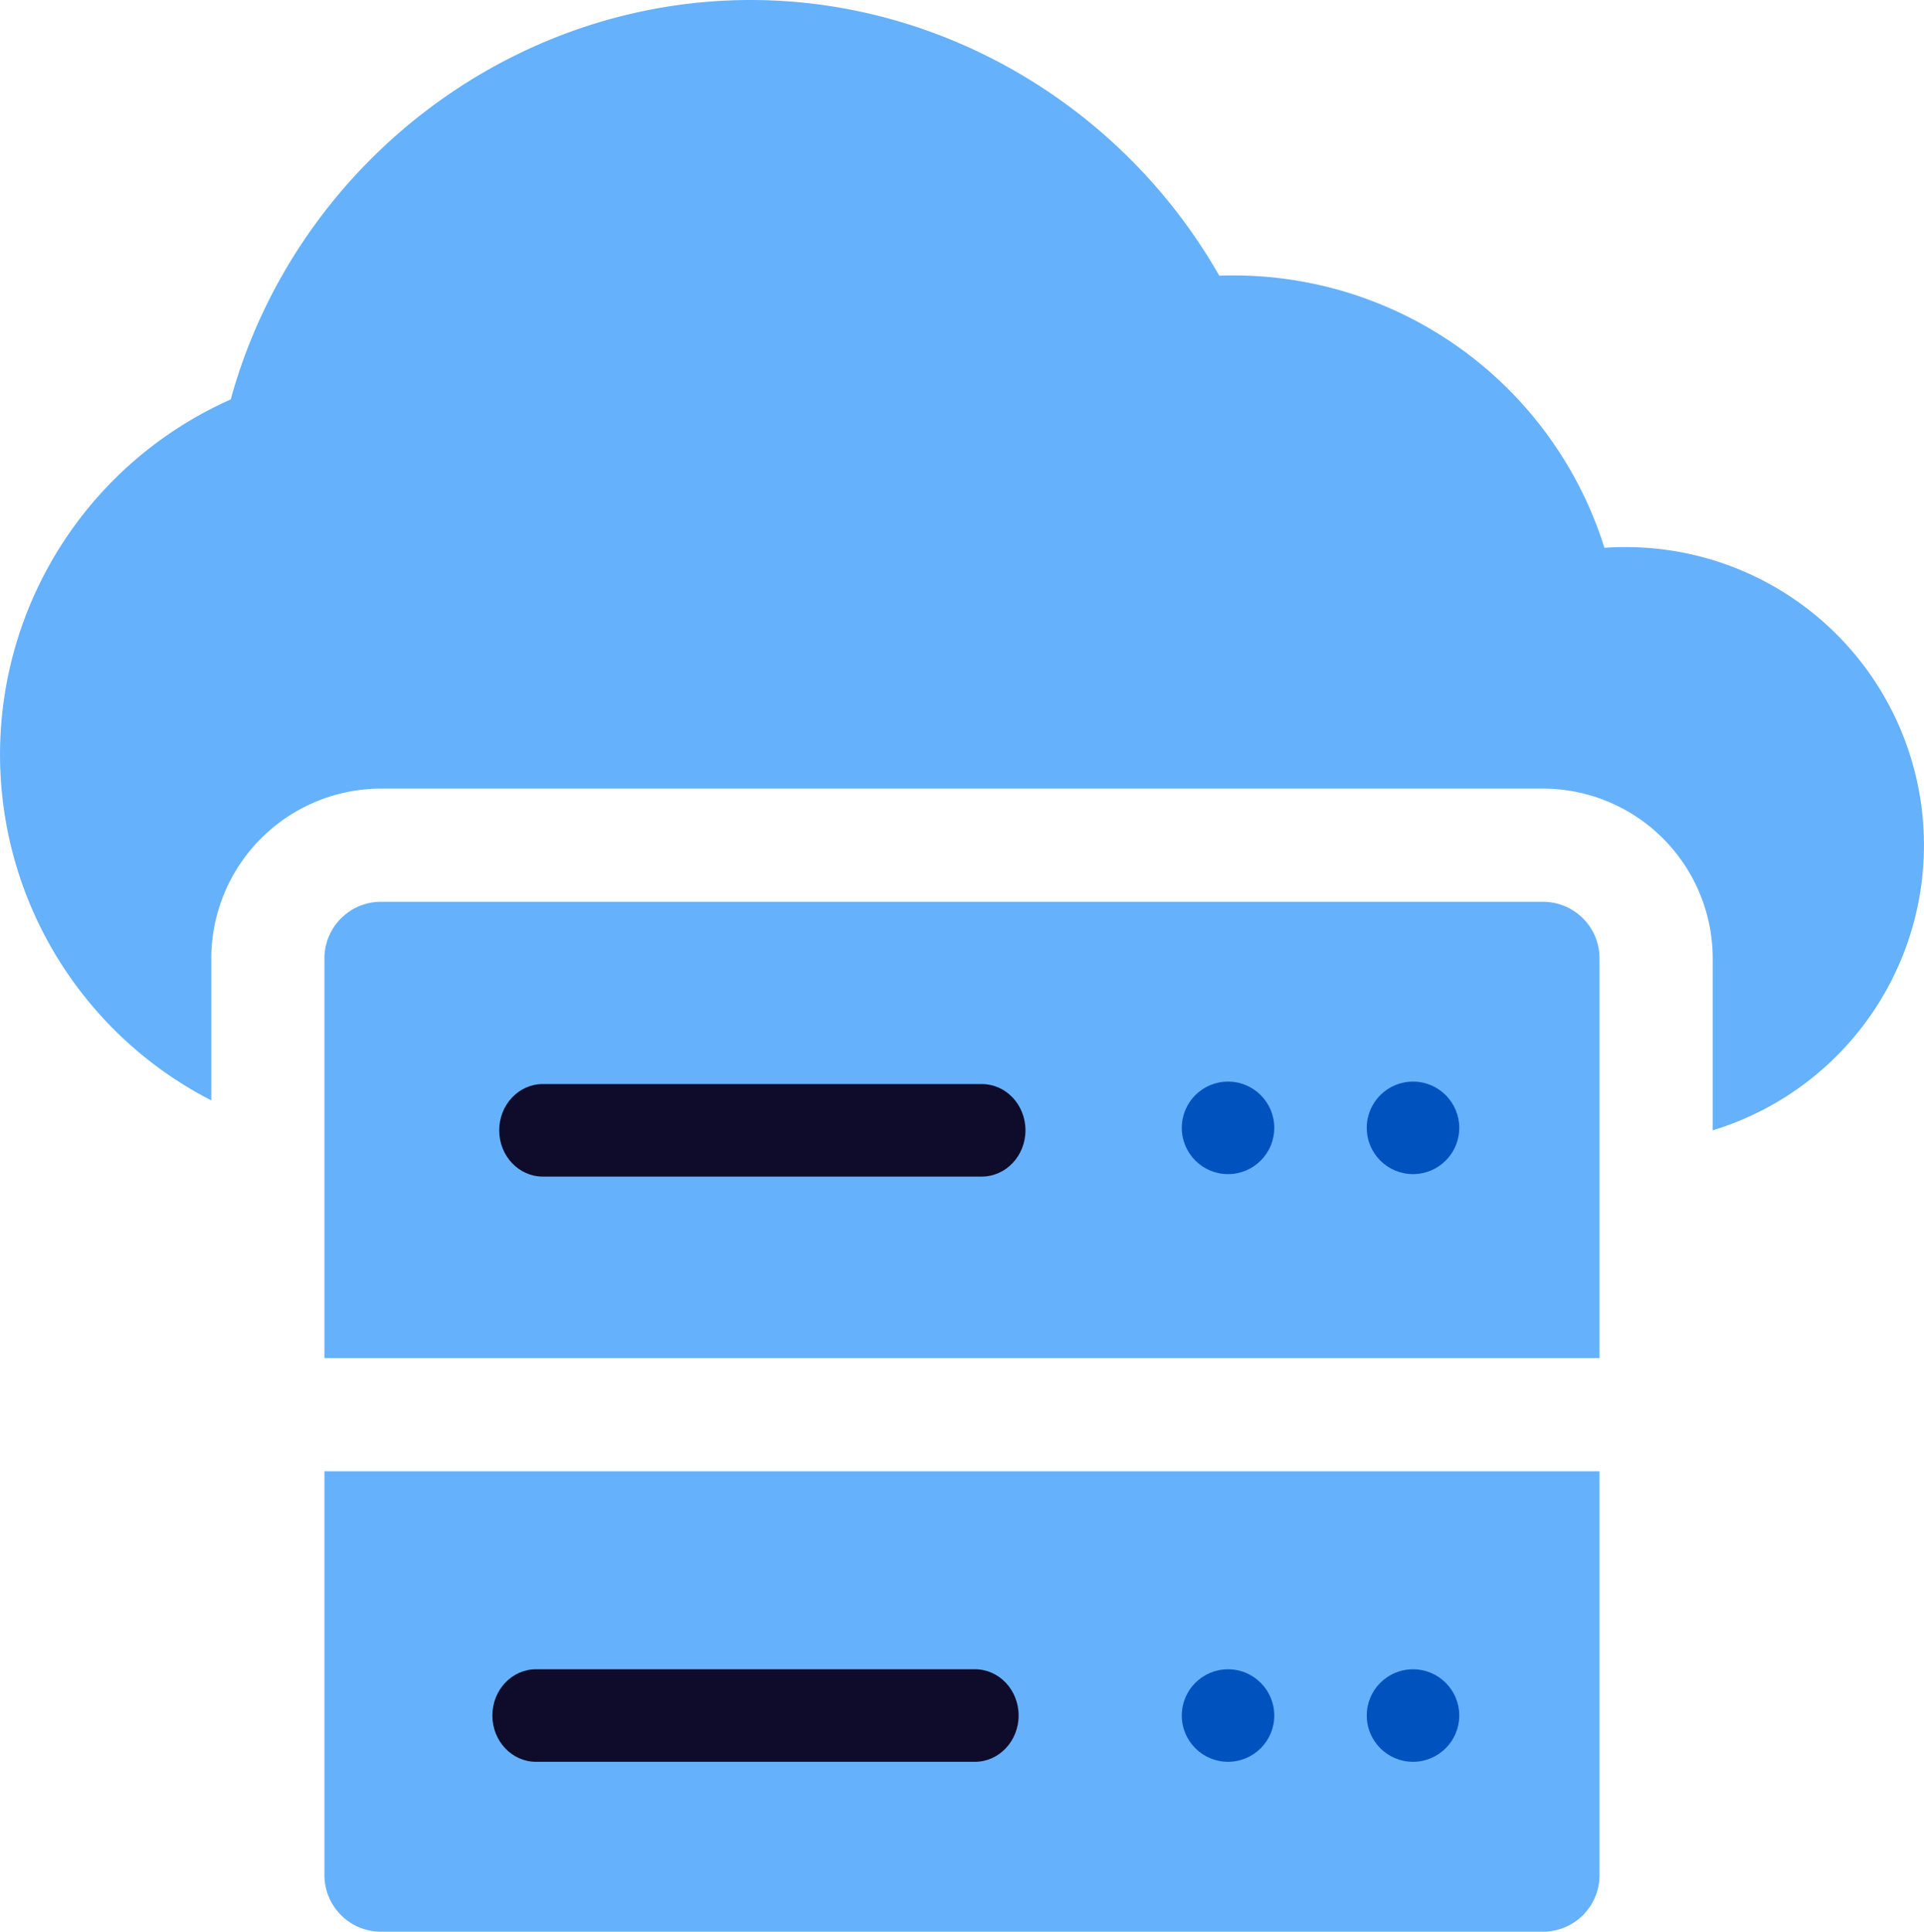
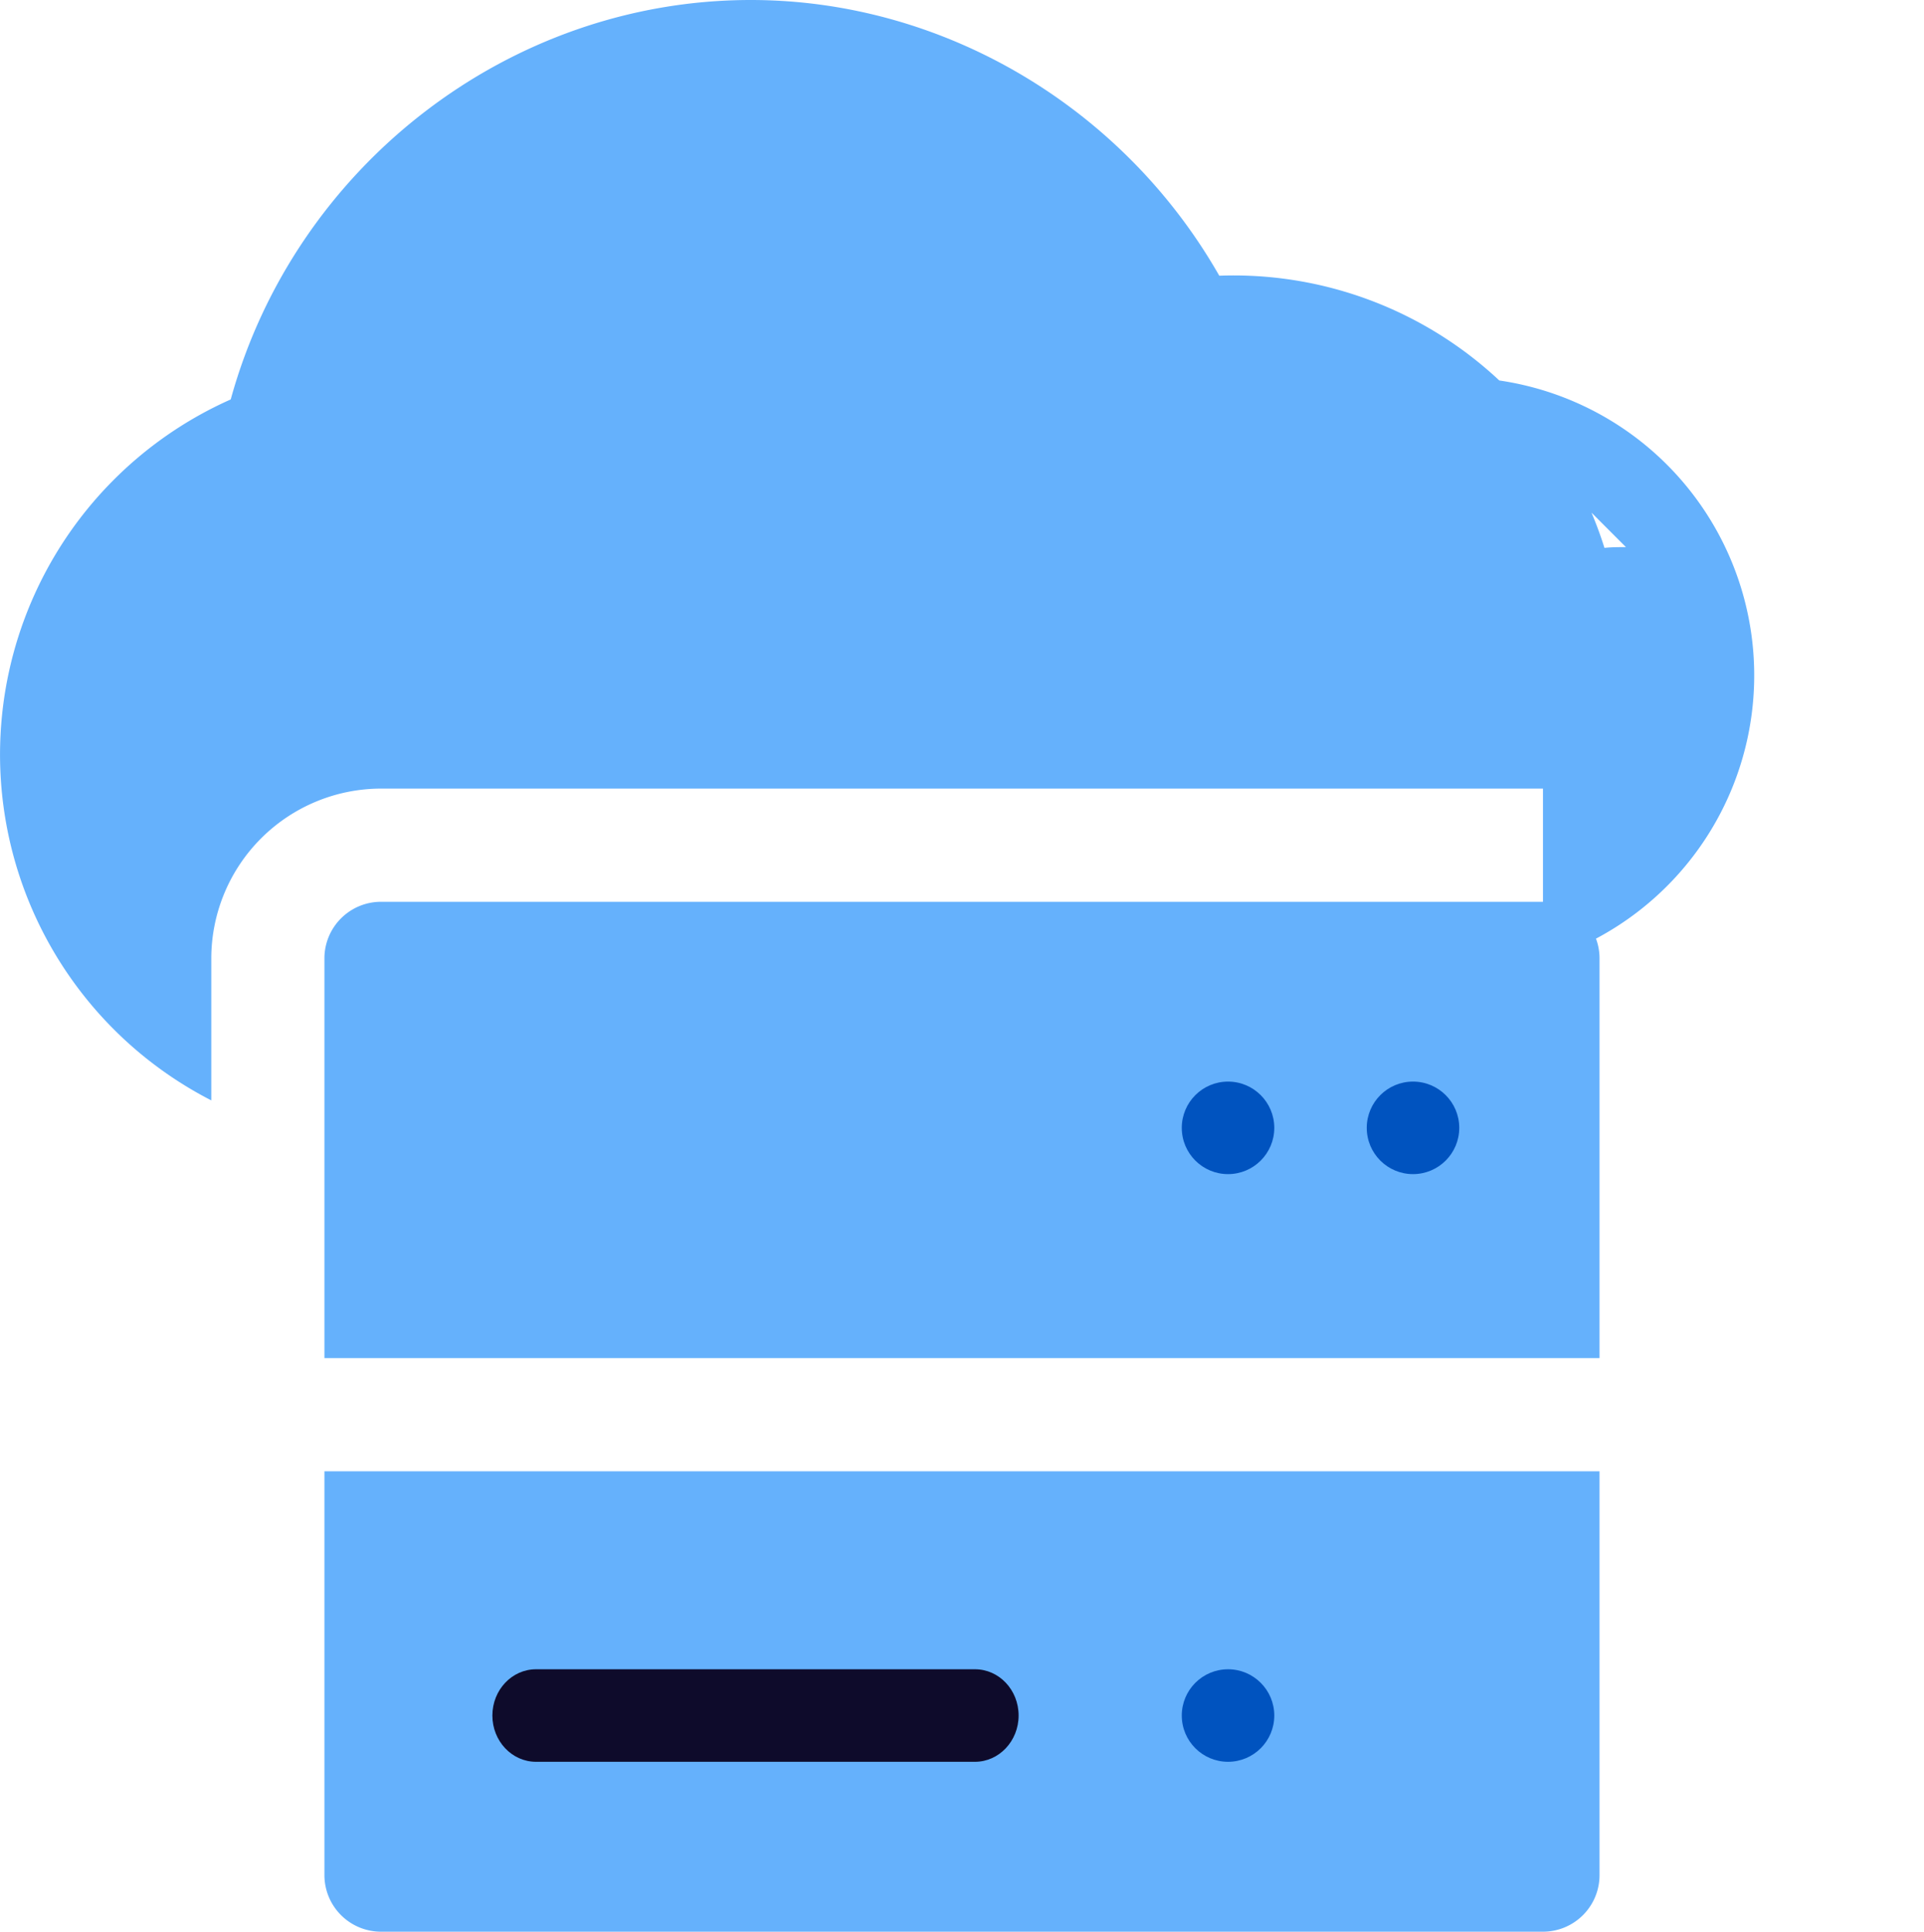
<svg xmlns="http://www.w3.org/2000/svg" viewBox="0 0 421.78 423.43">
  <defs>
    <style>.cls-1{fill:#65b1fc;}.cls-2{fill:#0e0b2b;}.cls-3{fill:#0053bf;}</style>
  </defs>
  <g id="Layer_2" data-name="Layer 2">
    <g id="Layer_1-2" data-name="Layer 1">
-       <path class="cls-1" d="M356.44,119.92c-1.57,0-3.14,0-4.71.17a85.21,85.21,0,0,0-84.44-59.66C246.2,23.45,206.78,0,164.58,0c-53,0-99.93,36.44-114,87.55a85.19,85.19,0,0,0-4.26,153.64V210.06a37.26,37.26,0,0,1,37.22-37.21H338.25a37.25,37.25,0,0,1,37.21,37.21v37.69a65.33,65.33,0,0,0-19-127.83Z" />
+       <path class="cls-1" d="M356.44,119.92c-1.57,0-3.14,0-4.71.17a85.21,85.21,0,0,0-84.44-59.66C246.2,23.45,206.78,0,164.58,0c-53,0-99.93,36.44-114,87.55a85.19,85.19,0,0,0-4.26,153.64V210.06a37.26,37.26,0,0,1,37.22-37.21H338.25v37.69a65.33,65.33,0,0,0-19-127.83Z" />
      <path class="cls-1" d="M338.25,197.66H83.53a12.41,12.41,0,0,0-12.41,12.4v87.62H350.65V210.06A12.4,12.4,0,0,0,338.25,197.66Z" />
      <path class="cls-1" d="M71.12,411a12.41,12.41,0,0,0,12.41,12.4H338.25a12.4,12.4,0,0,0,12.4-12.4V322.49H71.12Z" />
-       <path class="cls-2" d="M215.22,257.89H119c-5.29,0-9.56-4.54-9.56-10.14s4.27-10.14,9.56-10.14h96.24c5.28,0,9.56,4.53,9.56,10.14S220.5,257.89,215.22,257.89Z" />
      <path class="cls-2" d="M213.74,386.16H117.5c-5.28,0-9.56-4.54-9.56-10.14s4.28-10.14,9.56-10.14h96.24c5.29,0,9.56,4.54,9.56,10.14S219,386.16,213.74,386.16Z" />
      <circle class="cls-3" cx="269.21" cy="247.21" r="10.14" />
      <circle class="cls-3" cx="309.76" cy="247.21" r="10.14" />
      <circle class="cls-3" cx="269.21" cy="376.02" r="10.14" />
-       <circle class="cls-3" cx="309.76" cy="376.02" r="10.14" />
    </g>
  </g>
</svg>